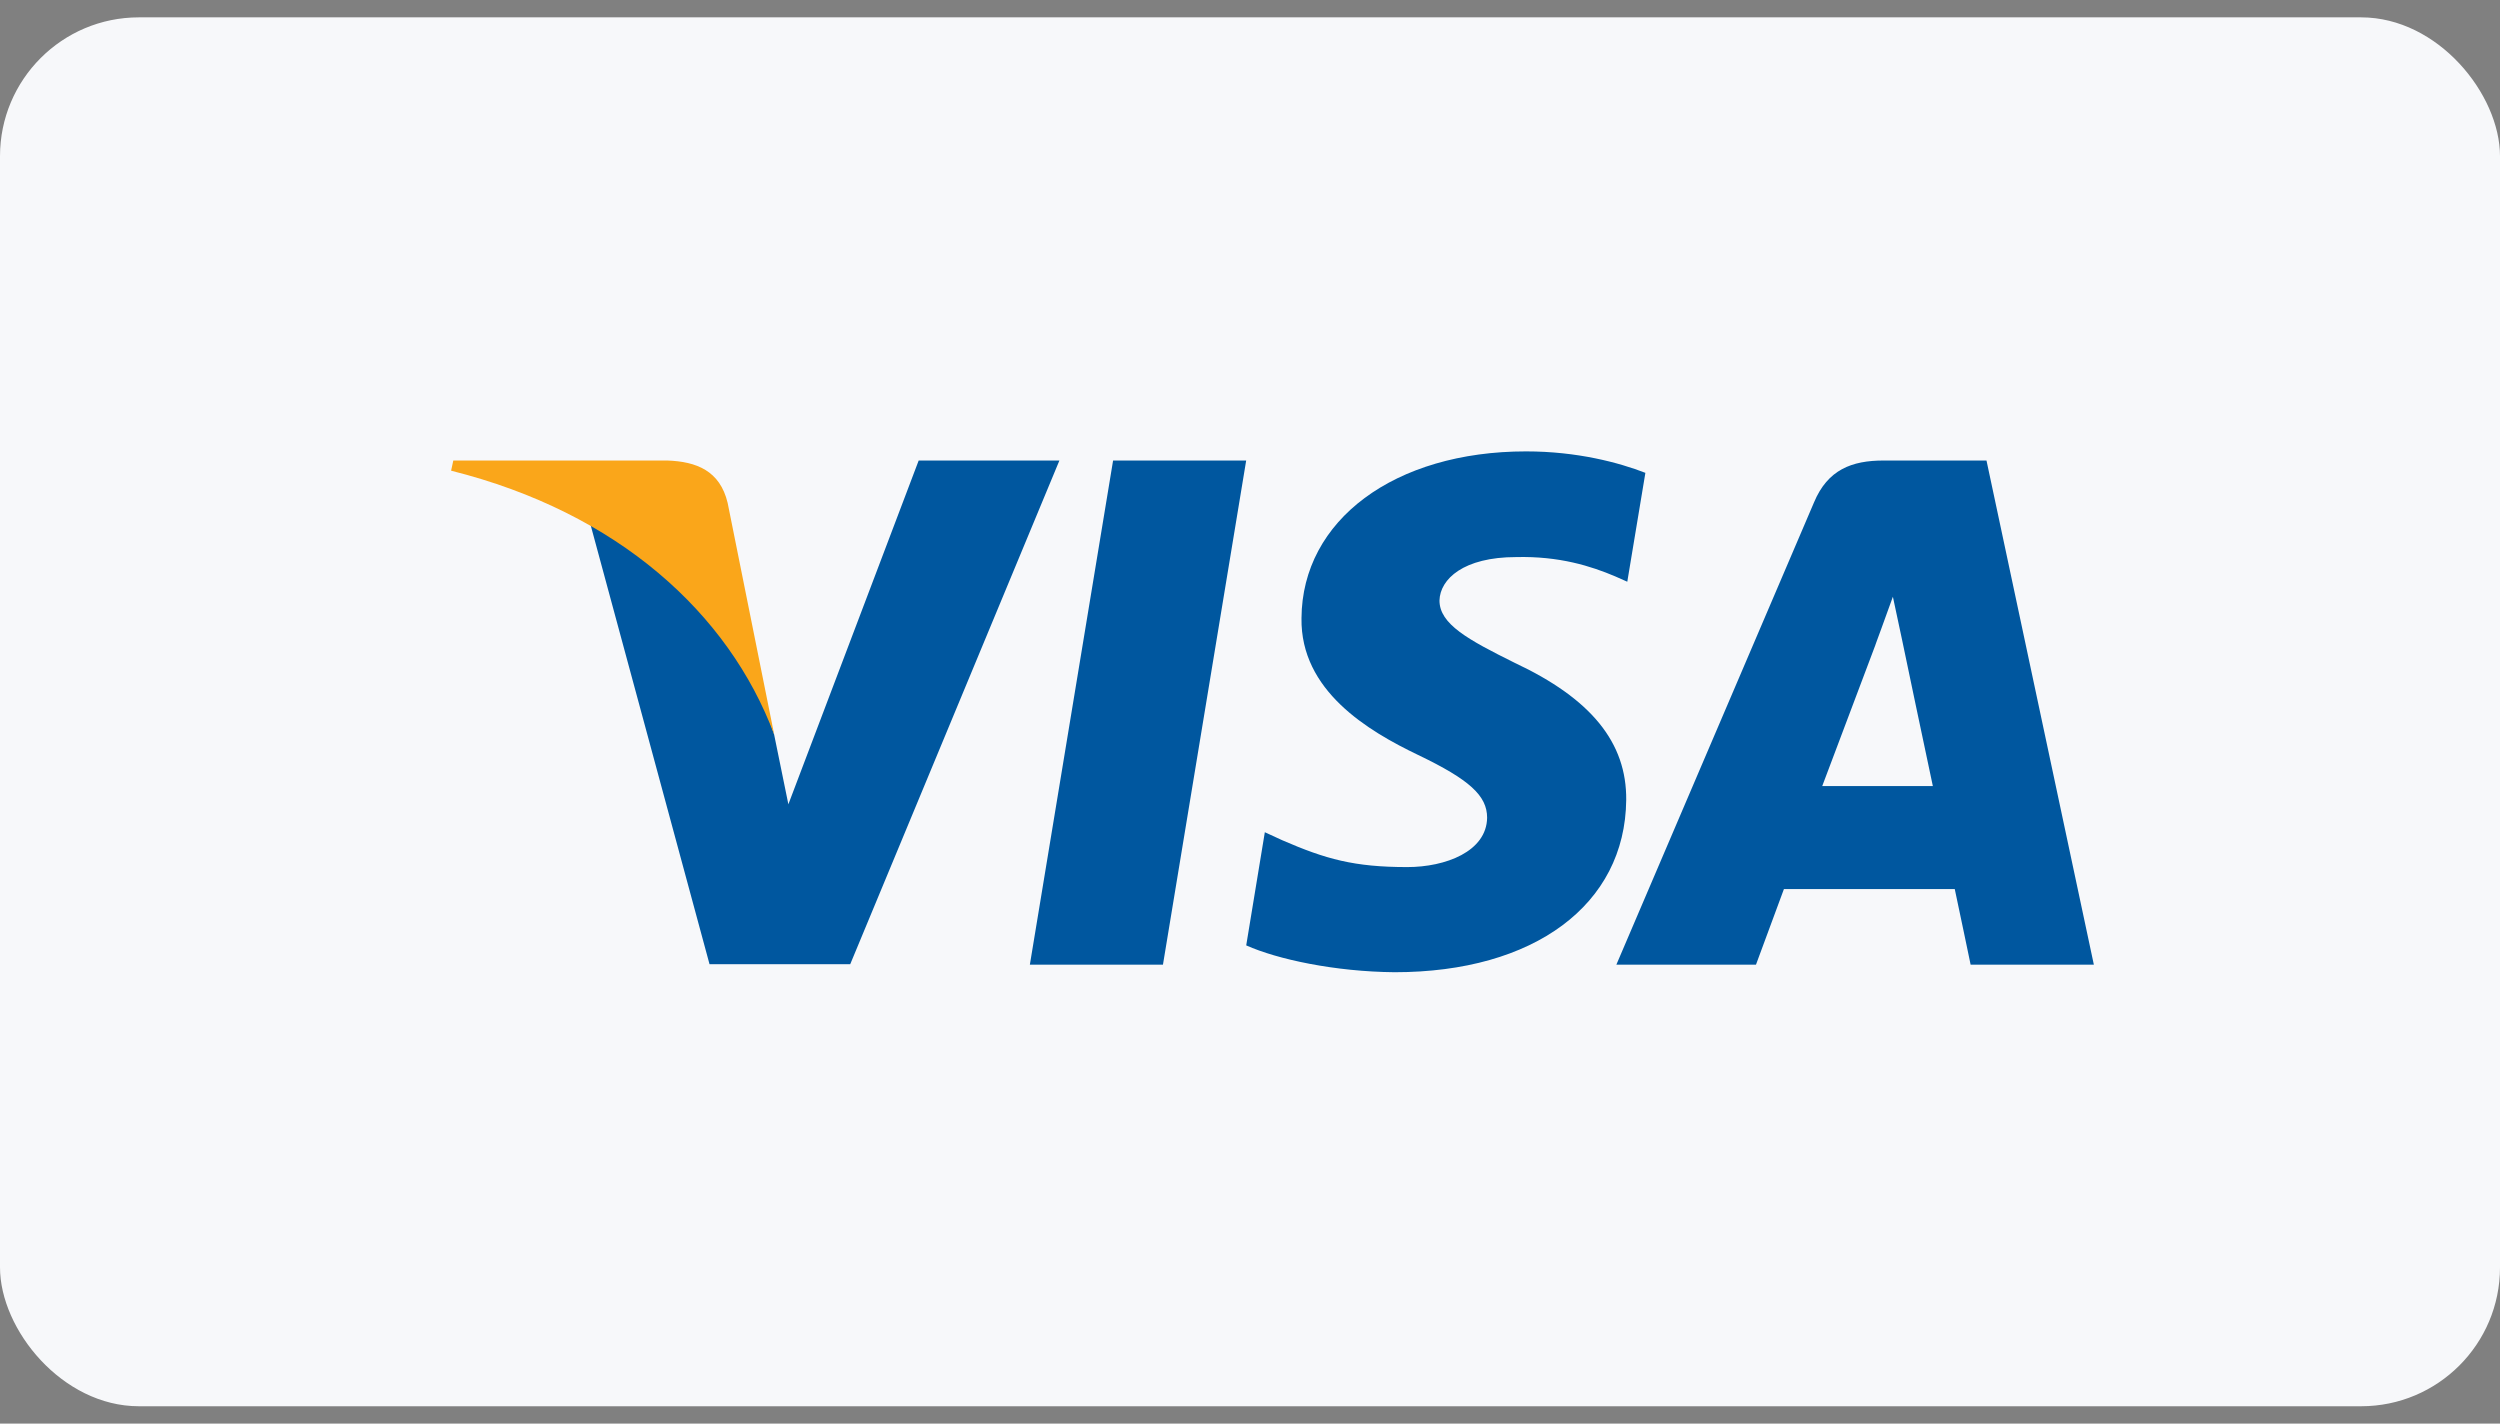
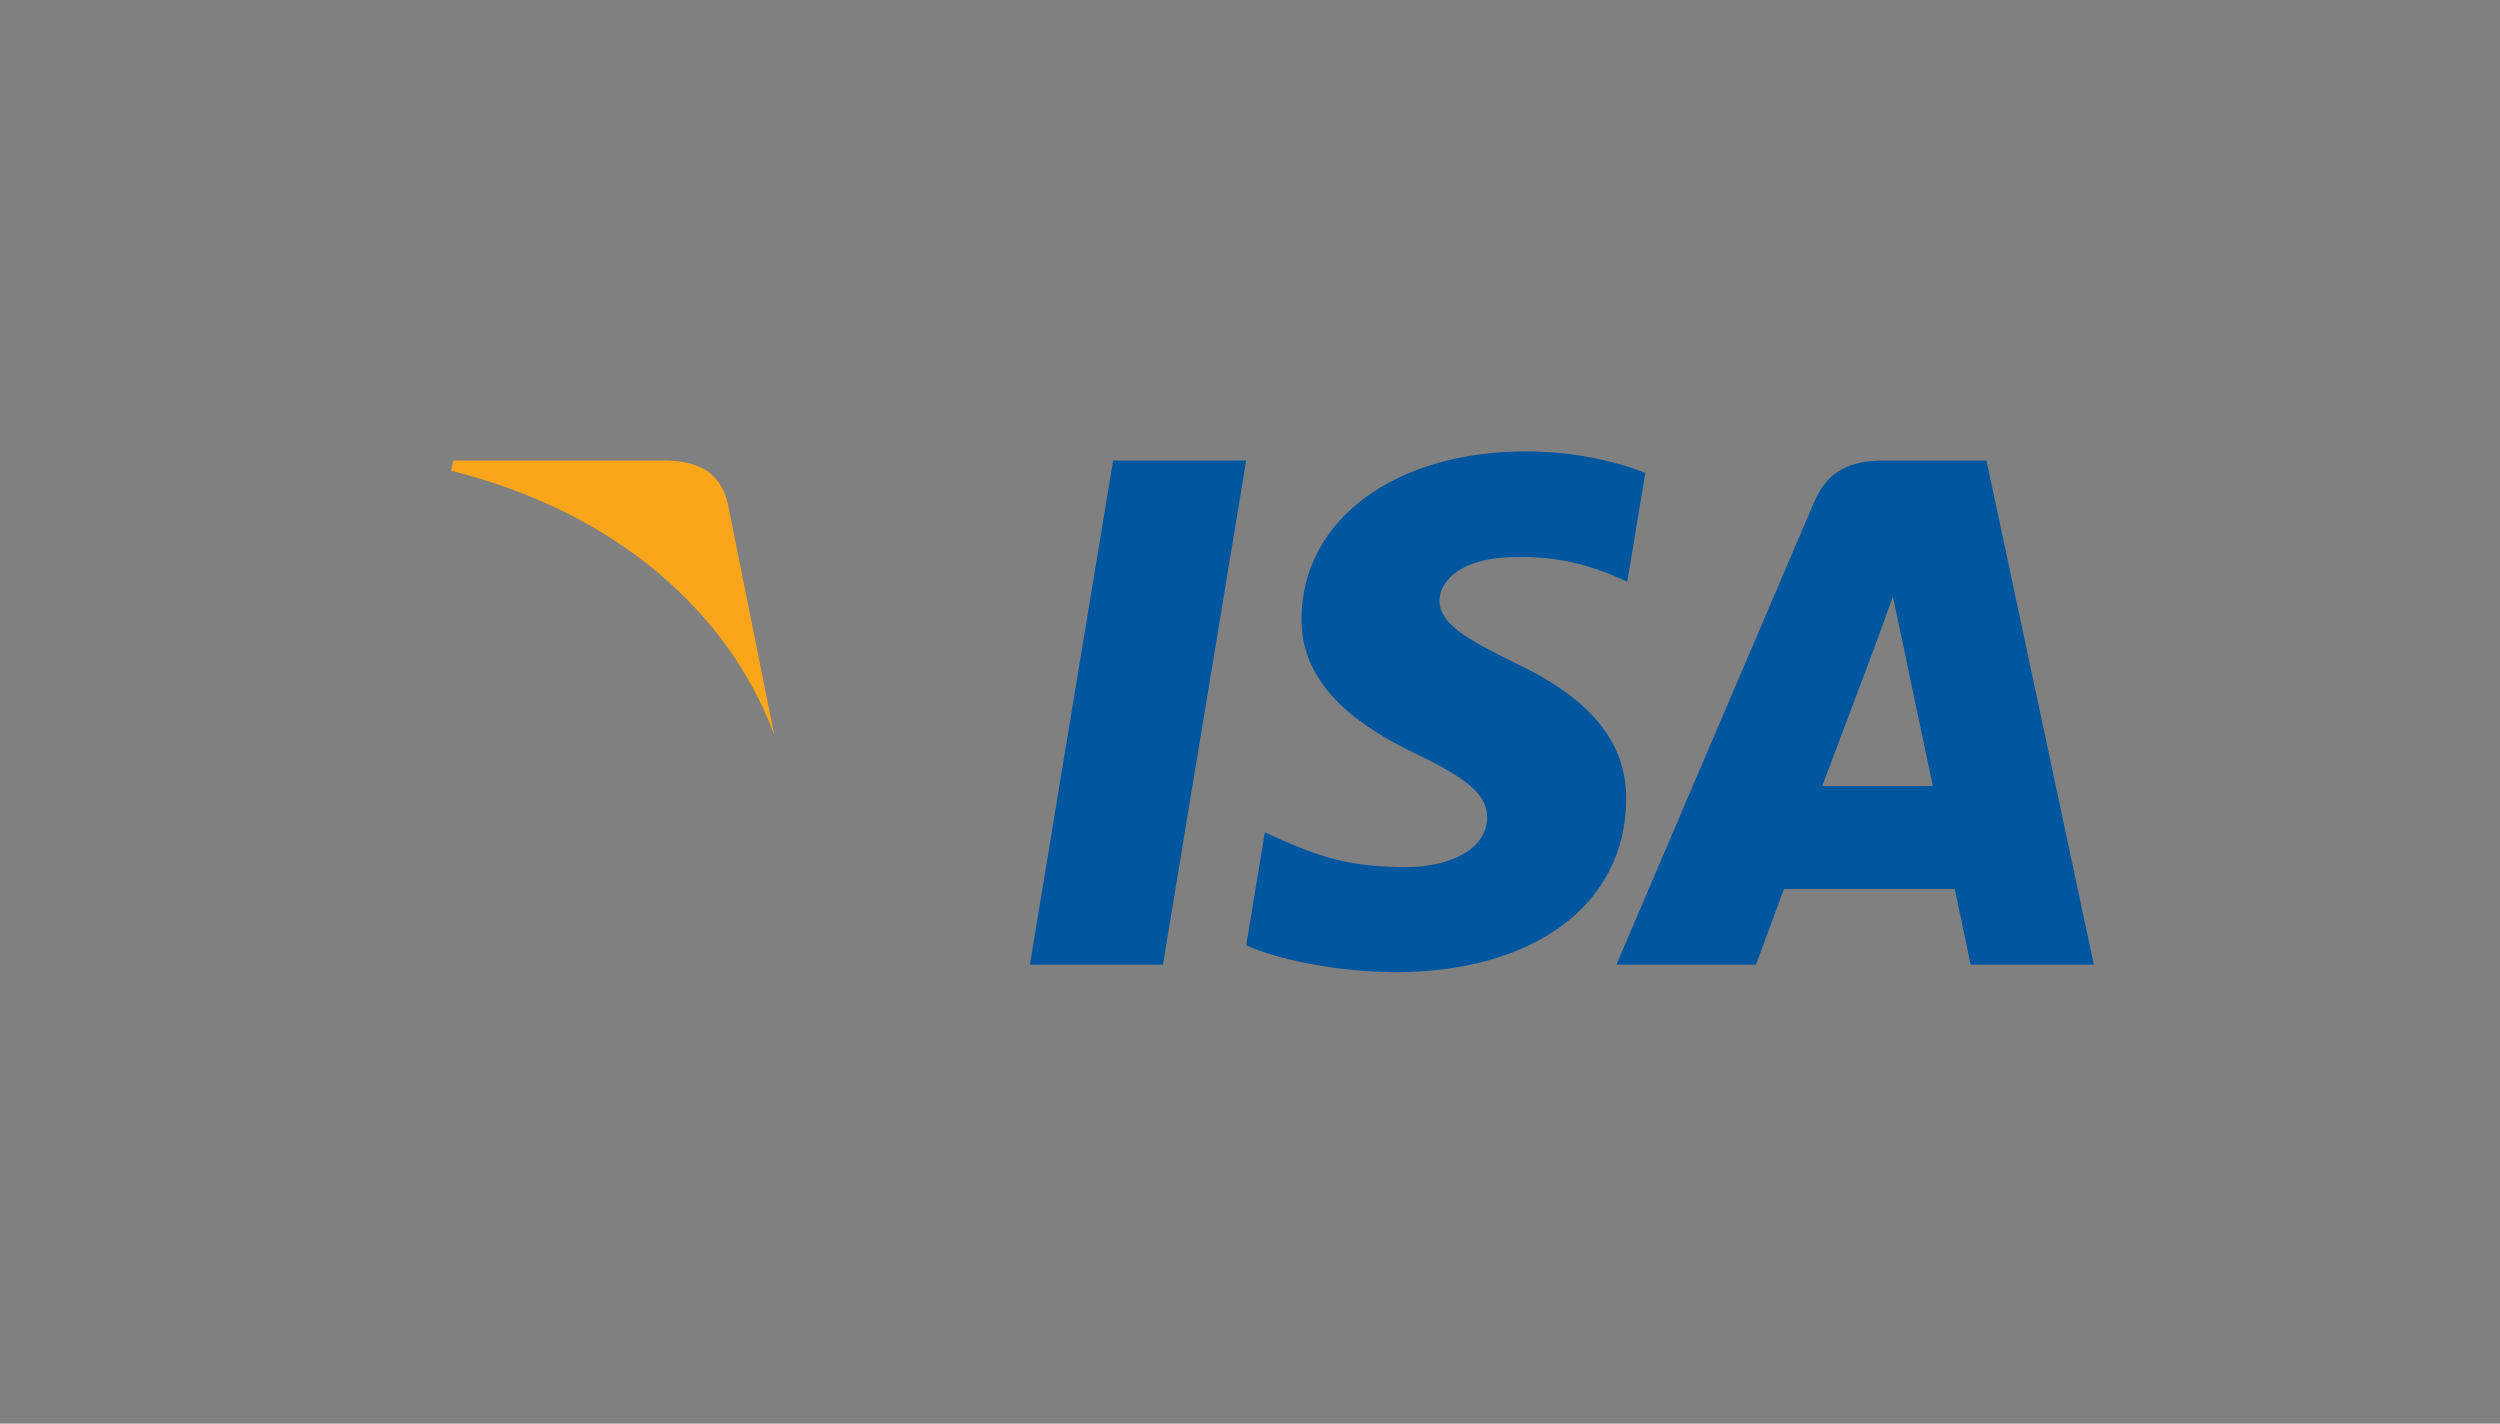
<svg xmlns="http://www.w3.org/2000/svg" width="72" height="41" viewBox="0 0 72 41" fill="none">
  <rect x="0" y="0" width="72" height="41" fill="#808080" stroke="none" />
-   <rect y="0.5" width="72" height="40" rx="4" fill="#F7F8FA" />
  <g clip-path="url(#clip0_7859_102606)">
    <path d="M33.493 27.783H29.66L32.057 13.263H35.89L33.493 27.783Z" fill="#00579F" />
    <path d="M47.387 13.618C46.631 13.325 45.432 13 43.95 13C40.165 13 37.5 14.977 37.483 17.804C37.452 19.89 39.392 21.048 40.842 21.743C42.325 22.454 42.829 22.918 42.829 23.551C42.814 24.524 41.631 24.972 40.528 24.972C38.997 24.972 38.178 24.741 36.932 24.2L36.427 23.968L35.891 27.227C36.789 27.629 38.446 27.985 40.165 28C44.186 28 46.804 26.054 46.835 23.041C46.851 21.388 45.827 20.122 43.618 19.087C42.278 18.422 41.457 17.974 41.457 17.295C41.473 16.677 42.151 16.044 43.664 16.044C44.91 16.013 45.826 16.306 46.519 16.6L46.866 16.754L47.387 13.618Z" fill="#00579F" />
    <path d="M52.48 22.639C52.796 21.805 54.011 18.577 54.011 18.577C53.995 18.608 54.325 17.727 54.515 17.186L54.782 18.438C54.782 18.438 55.508 21.913 55.666 22.639C55.067 22.639 53.237 22.639 52.48 22.639ZM57.211 13.263H54.247C53.333 13.263 52.638 13.525 52.244 14.468L46.551 27.783H50.572C50.572 27.783 51.234 25.991 51.377 25.605C51.818 25.605 55.73 25.605 56.297 25.605C56.407 26.115 56.754 27.783 56.754 27.783H60.303L57.211 13.263Z" fill="#00579F" />
-     <path d="M26.458 13.263L22.705 23.164L22.295 21.156C21.601 18.839 19.425 16.322 16.996 15.07L20.434 27.768H24.487L30.511 13.263H26.458Z" fill="#00579F" />
    <path d="M19.221 13.263H13.055L12.992 13.556C17.802 14.761 20.988 17.666 22.297 21.157L20.956 14.483C20.735 13.556 20.057 13.293 19.221 13.263Z" fill="#FAA61A" />
  </g>
  <defs>
    <clipPath id="clip0_7859_102606">
      <rect width="48" height="20" fill="white" transform="translate(12.441 10.5)" />
    </clipPath>
  </defs>
</svg>